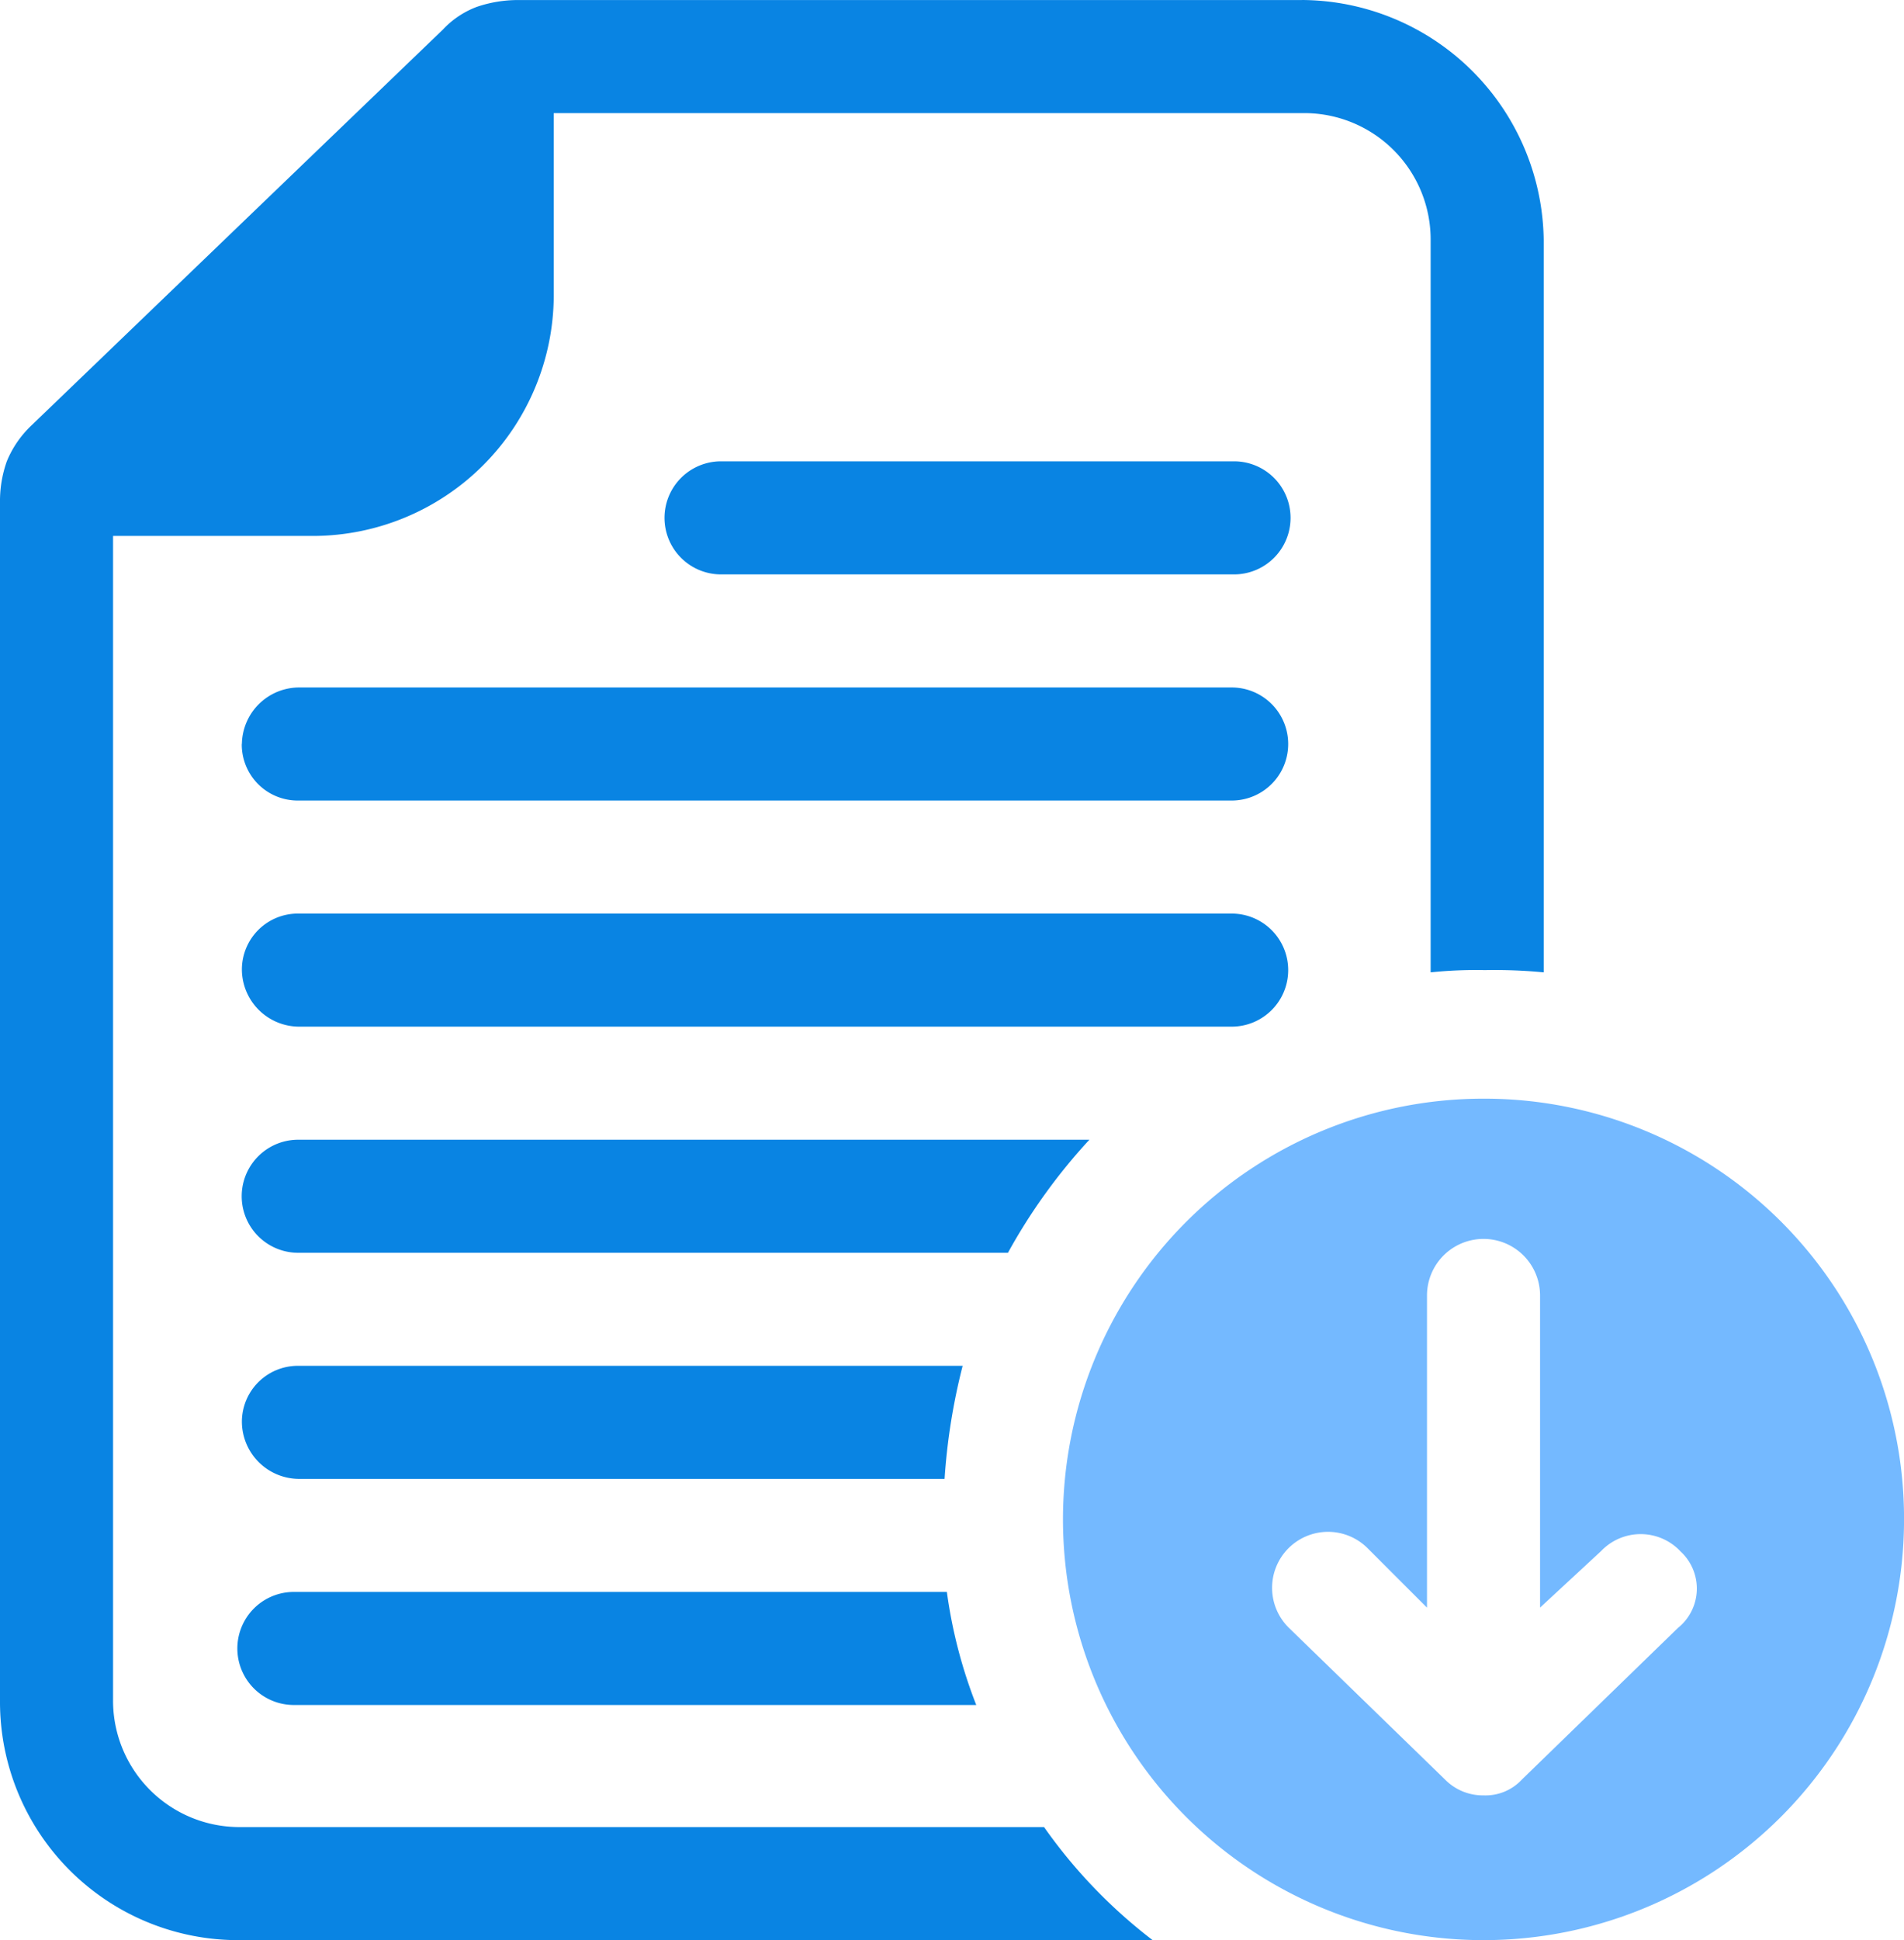
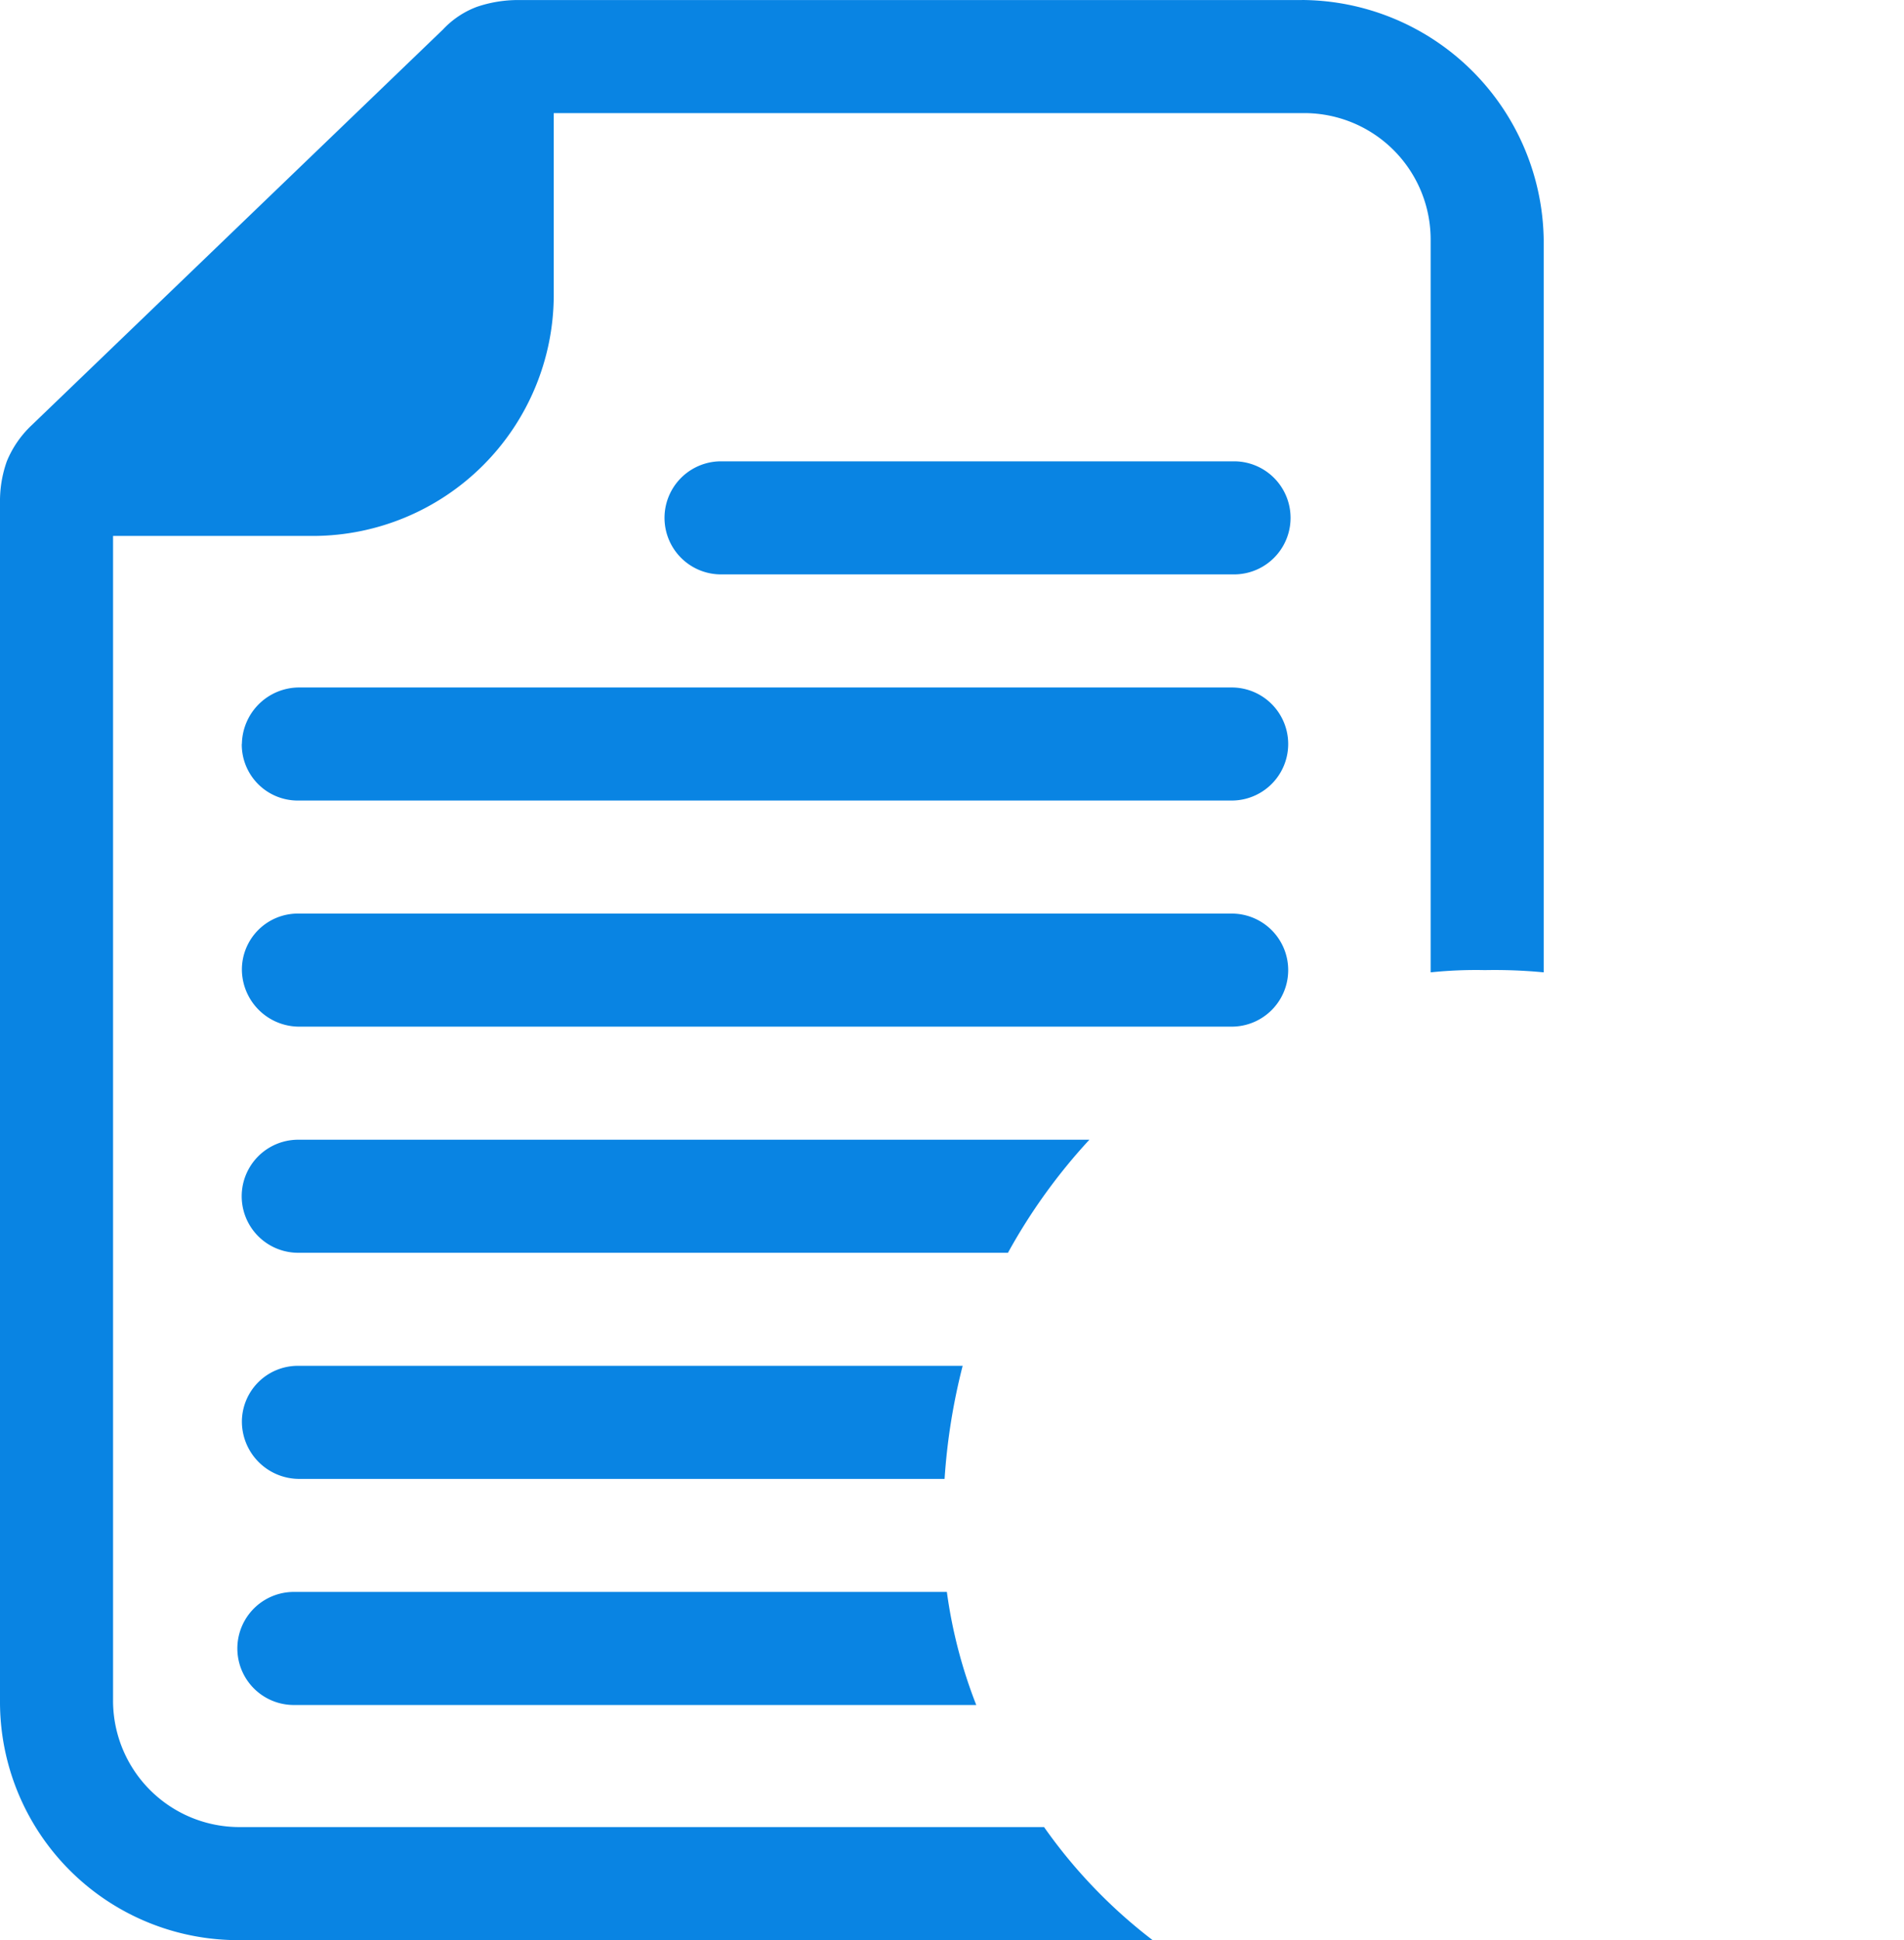
<svg xmlns="http://www.w3.org/2000/svg" width="49.093" height="50" viewBox="0 0 49.093 50">
  <g id="Step3" transform="translate(-1354.432 -969)">
    <path id="Path_92" data-name="Path 92" d="M132.823,54.555a1.457,1.457,0,0,1,0-2.914h13.228a1.457,1.457,0,1,1,0,2.914Zm-10.9,11.655h24.067a1.457,1.457,0,0,0,0-2.914H121.926a1.443,1.443,0,0,0-1.457,1.457A1.48,1.48,0,0,0,121.926,66.21Zm-1.457-7.284a1.443,1.443,0,0,0,1.457,1.457h24.067a1.457,1.457,0,0,0,0-2.914H121.926A1.48,1.48,0,0,0,120.469,58.925Zm19.755,13.112a14.812,14.812,0,0,1,2.1-2.914h-20.4a1.457,1.457,0,0,0,0,2.914Zm-18.3,5.827h16.666a15.964,15.964,0,0,1,.466-2.914H121.926a1.443,1.443,0,0,0-1.457,1.457,1.48,1.48,0,0,0,1.457,1.457Zm-.117,5.827h17.6a12.629,12.629,0,0,1-.758-2.914H121.809a1.457,1.457,0,0,0,0,2.914ZM147.8,39.753H127.578a3.3,3.3,0,0,0-1.049.175,2.3,2.3,0,0,0-.874.583l-10.607,10.2a2.661,2.661,0,0,0-.641.932,3.054,3.054,0,0,0-.175,1.049V83.575a6.143,6.143,0,0,0,6.177,6.177h23.543a13.272,13.272,0,0,1-2.8-2.914H120.41a3.258,3.258,0,0,1-3.263-3.263V53.564h5.186a6.218,6.218,0,0,0,6.177-6.177v-4.72h19.347a3.258,3.258,0,0,1,3.263,3.263V64.811a11.259,11.259,0,0,1,1.4-.058,13.2,13.2,0,0,1,1.515.058V45.929a6.268,6.268,0,0,0-6.235-6.177Z" transform="translate(1240.2 929.248)" fill="#0984e3" />
-     <path id="Path_93" data-name="Path 93" d="M399.126,321.083a10.843,10.843,0,1,1-10.843-10.843A10.822,10.822,0,0,1,399.126,321.083Zm-5.771.816a1.409,1.409,0,0,0-2.04,0l-1.574,1.457v-8.044a1.457,1.457,0,1,0-2.915,0v8.045l-1.516-1.516a1.443,1.443,0,1,0-2.041,2.04l4.022,3.906a1.365,1.365,0,0,0,.991.408,1.278,1.278,0,0,0,.991-.408l4.022-3.906A1.3,1.3,0,0,0,393.354,321.9Z" transform="translate(1004.4 687.074)" fill="#74b9ff" />
  </g>
</svg>